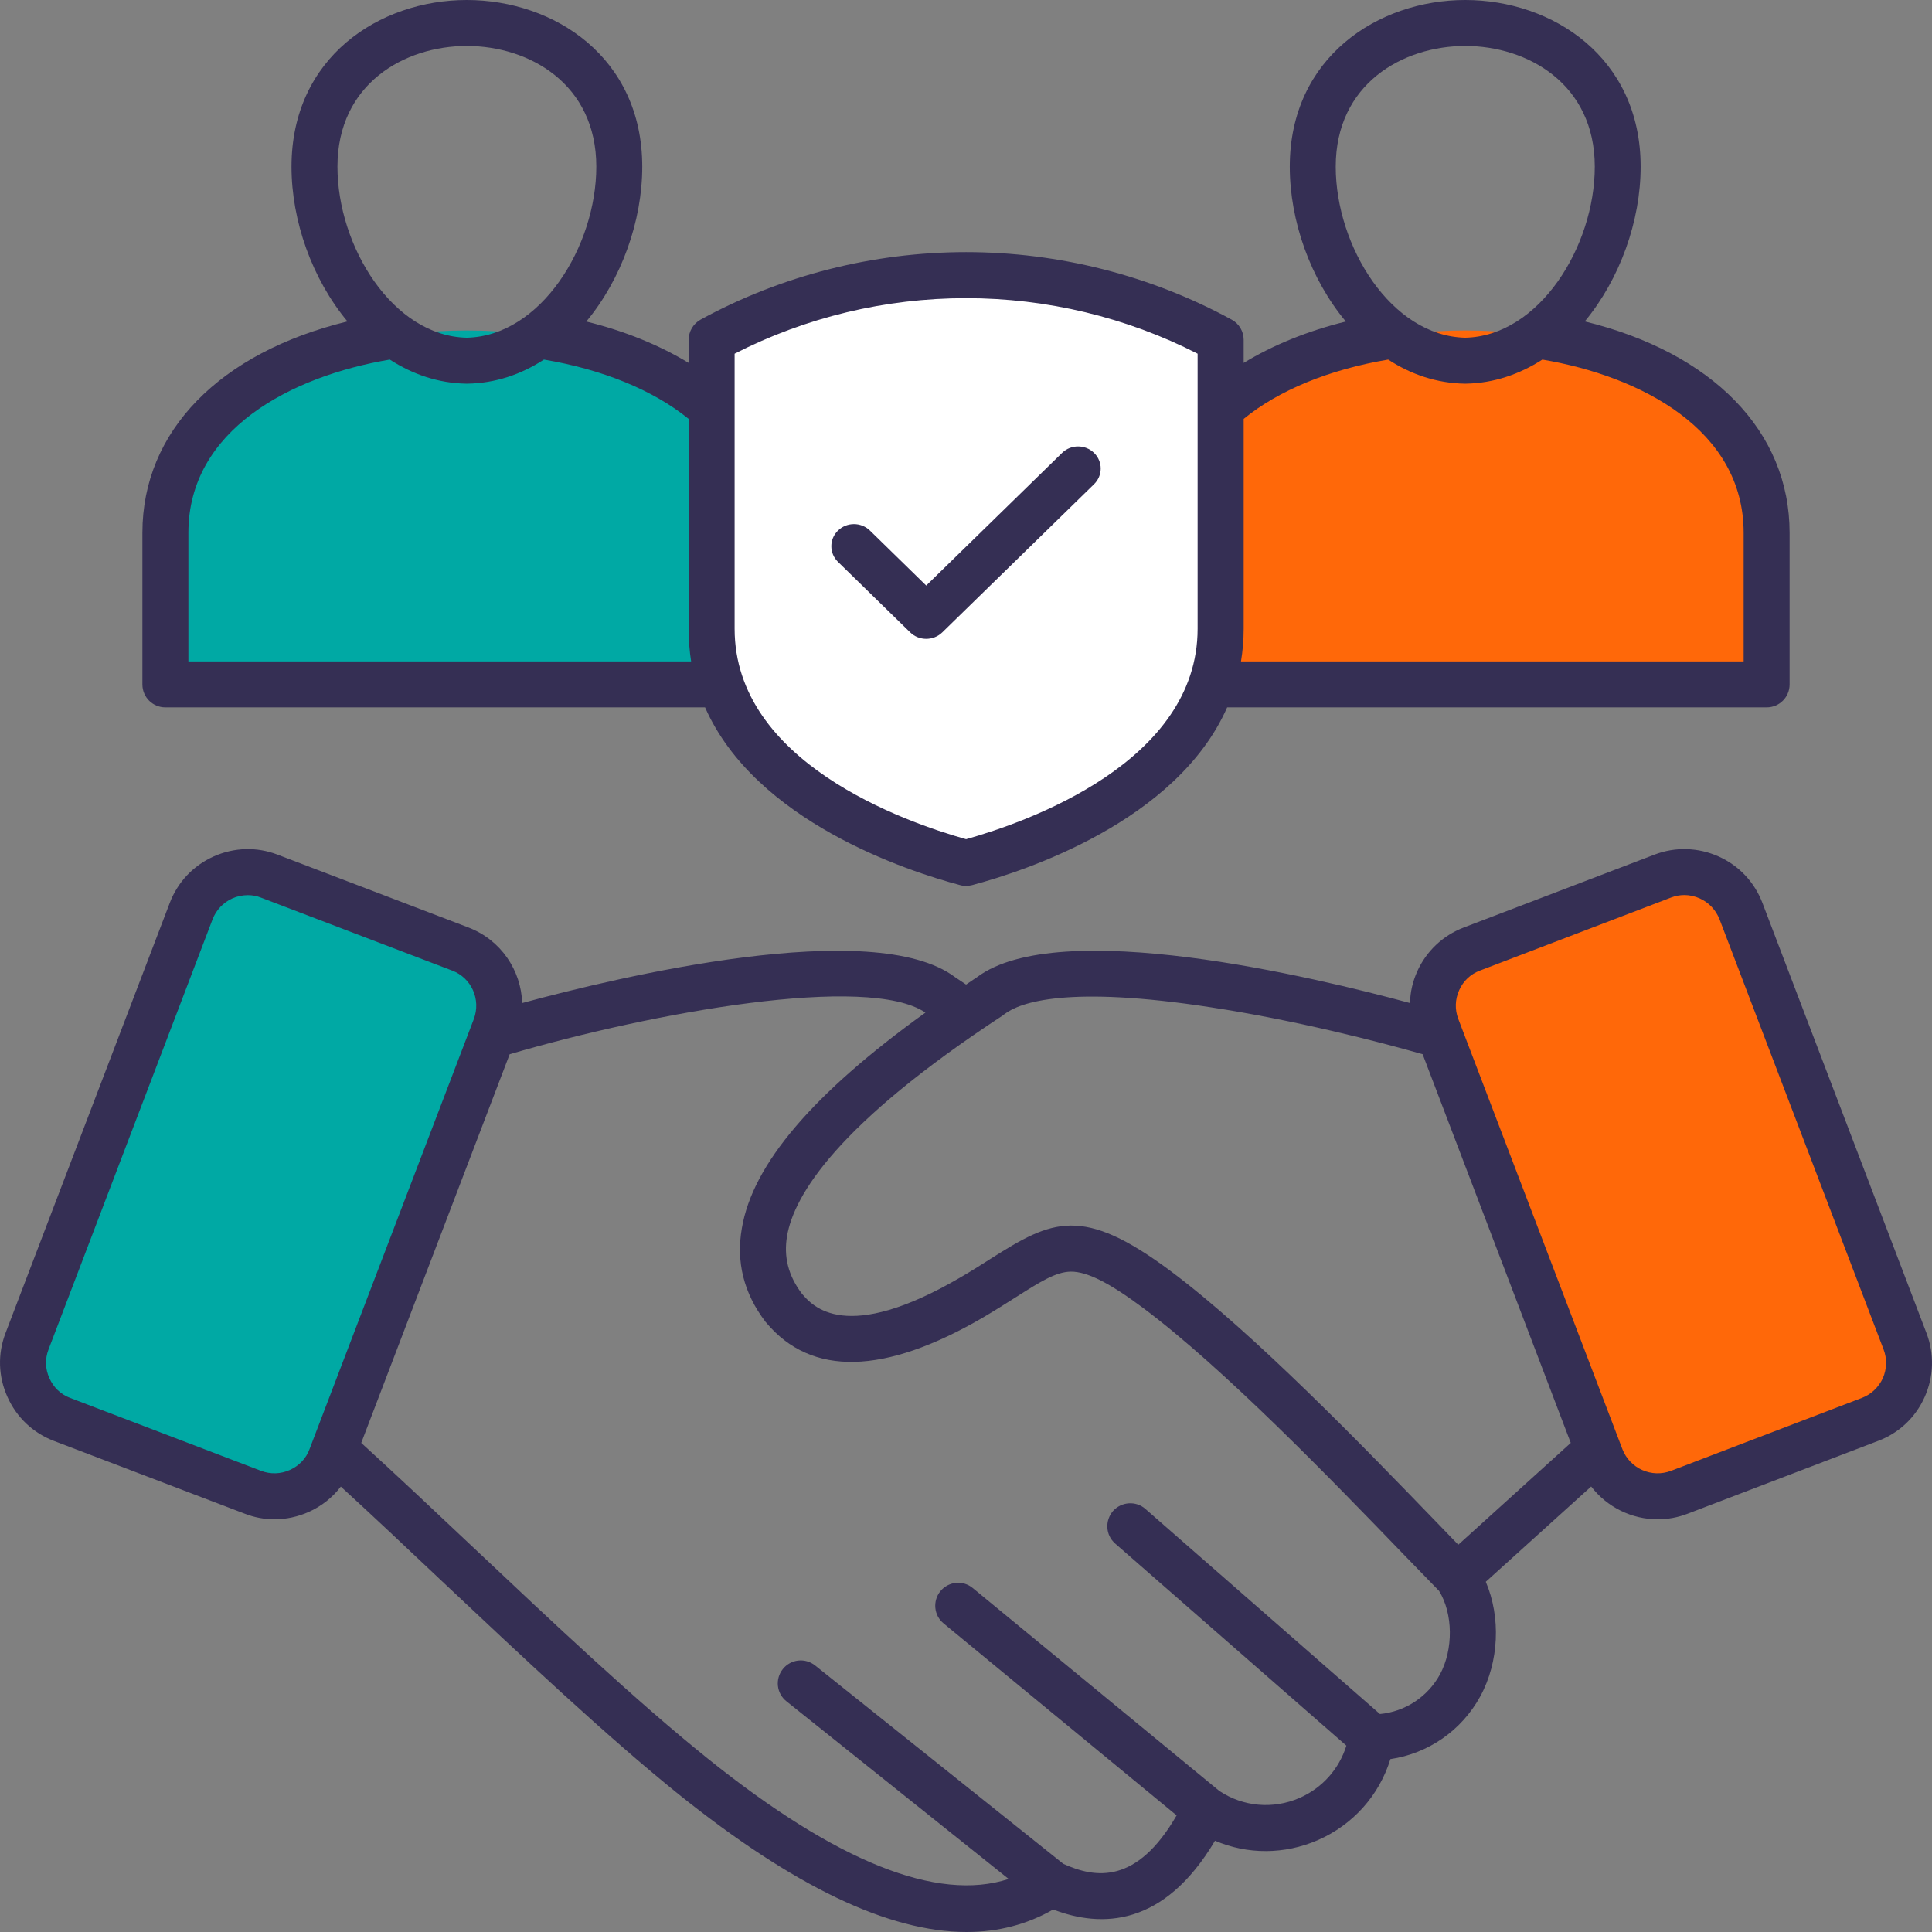
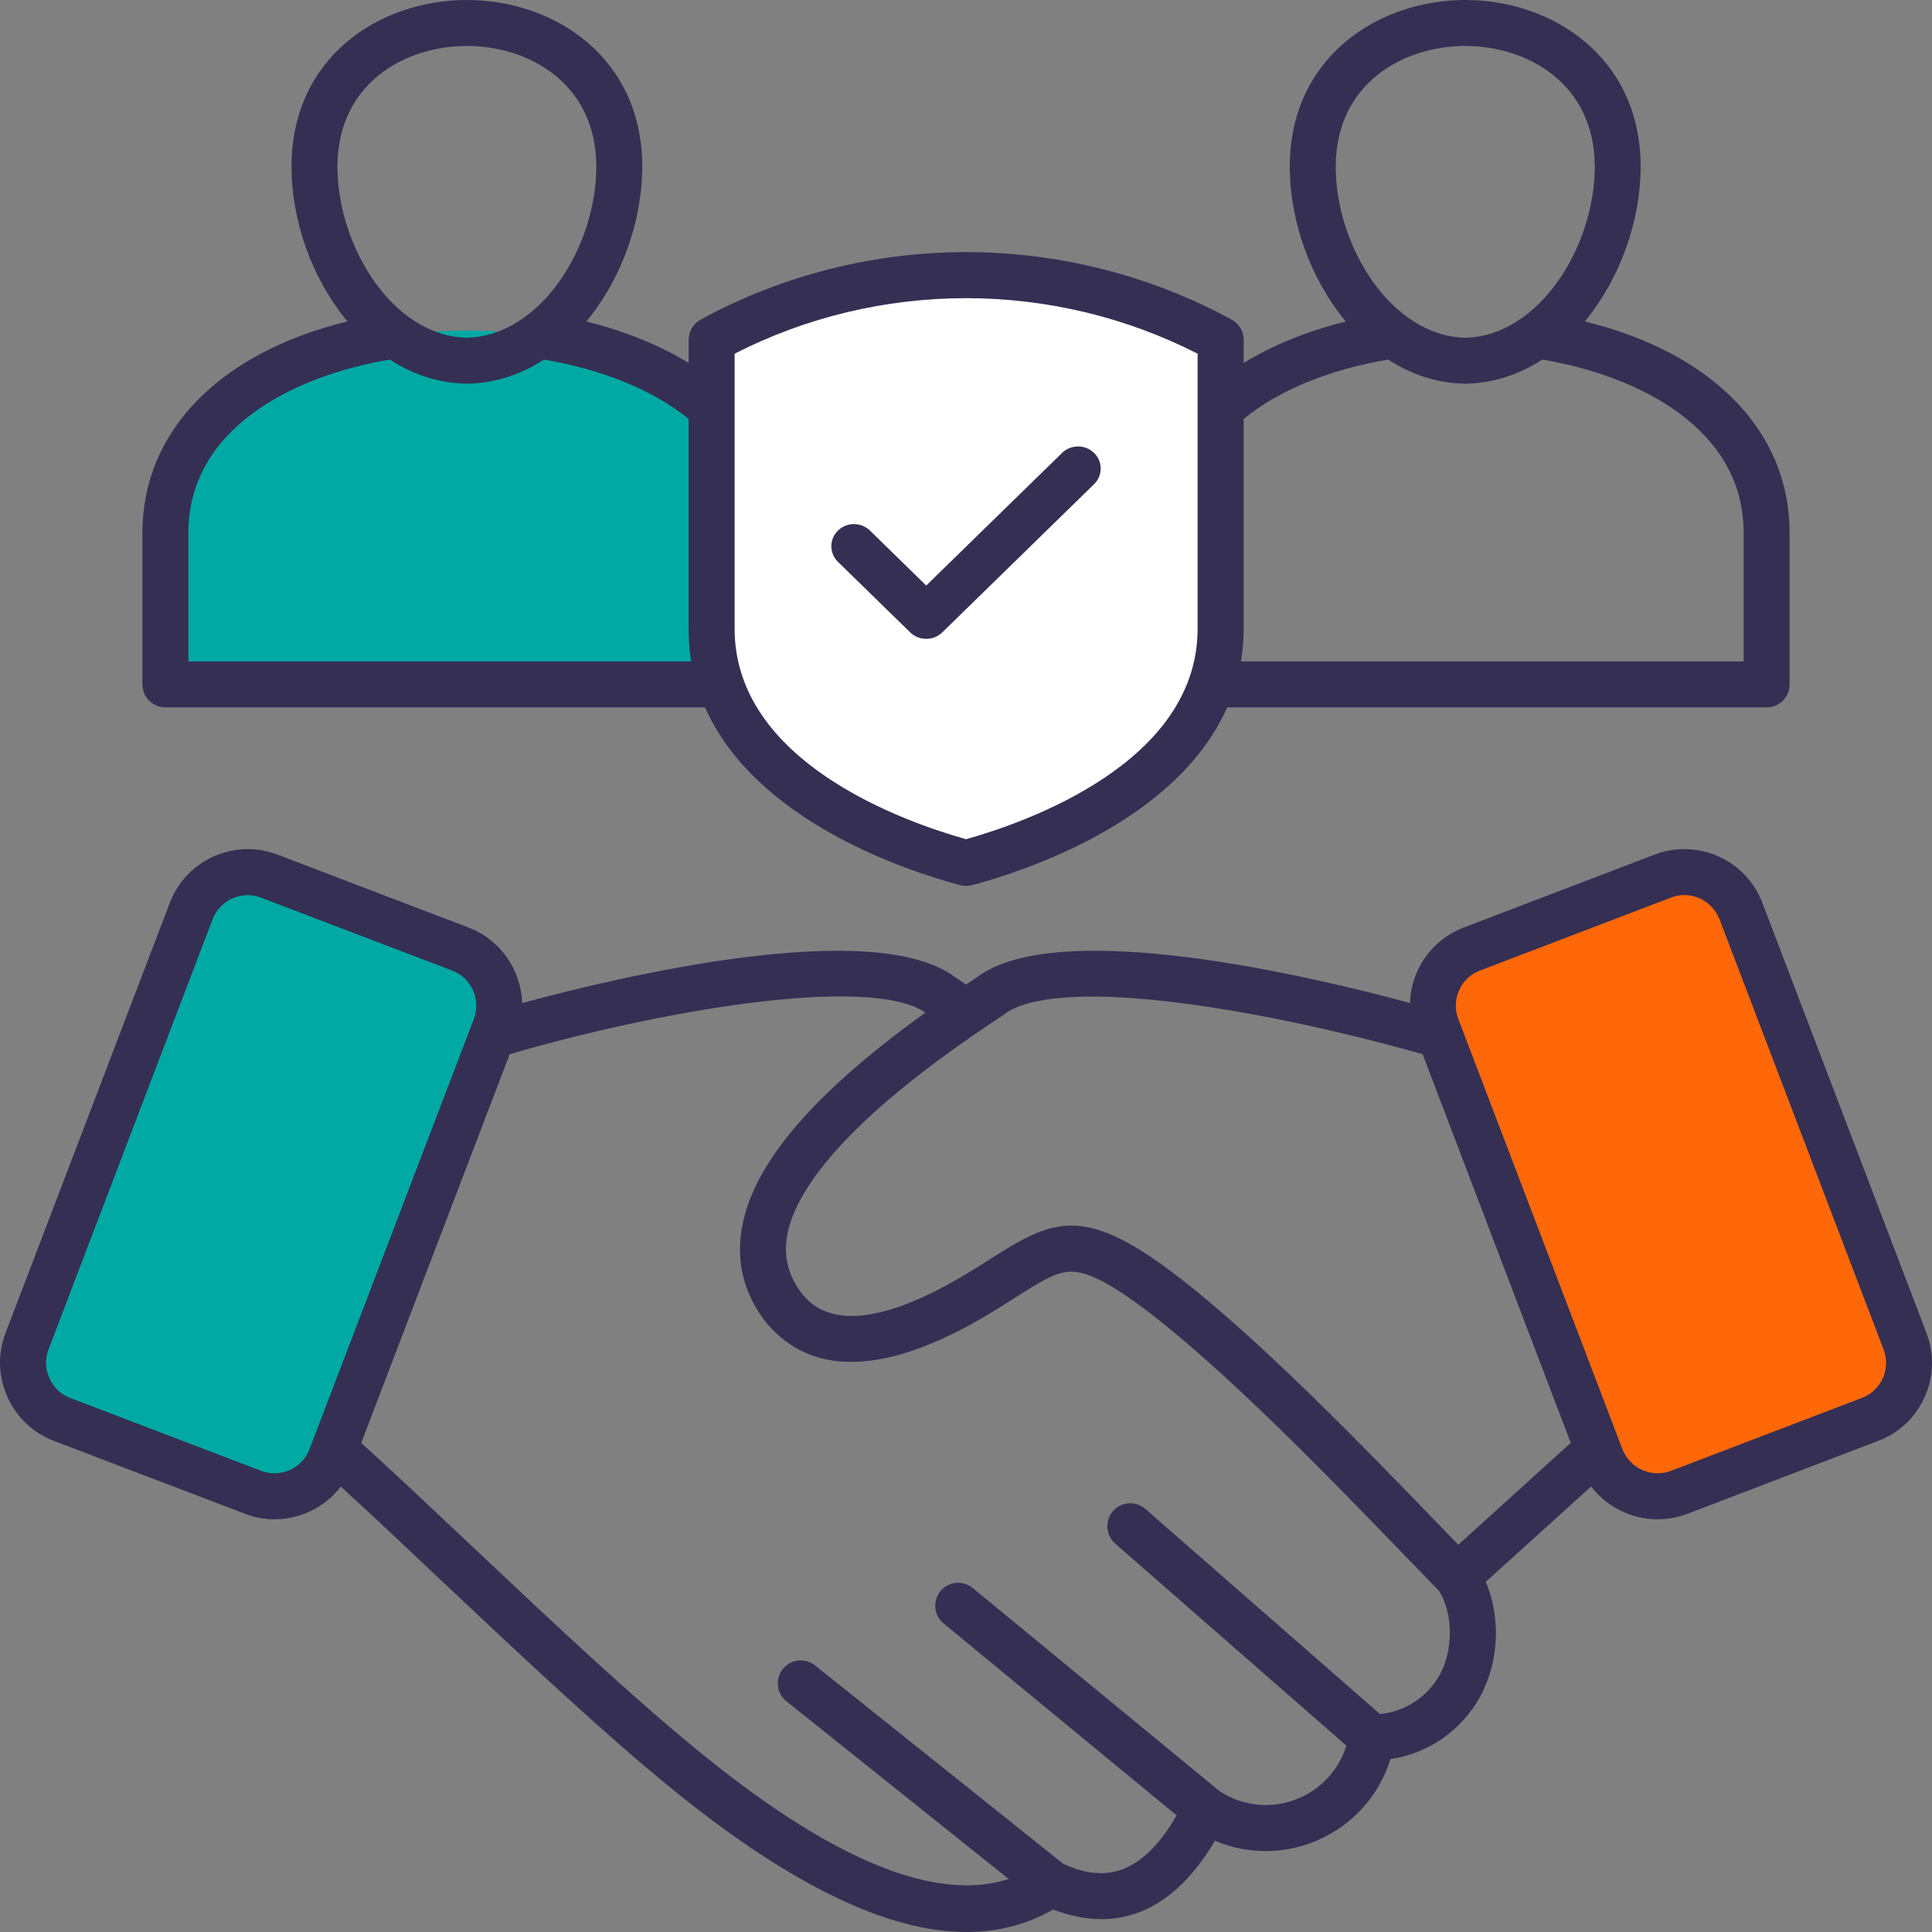
<svg xmlns="http://www.w3.org/2000/svg" width="51" height="51" viewBox="0 0 51 51" fill="none">
  <rect x="0" y="0" width="51" height="51" fill="#808080" stroke="none" />
  <path fill-rule="evenodd" clip-rule="evenodd" d="M37.928 27.119L42.259 38.475C42.574 39.295 43.501 39.711 44.324 39.398L49.364 37.474C50.187 37.161 50.603 36.232 50.288 35.411L45.956 24.055C45.641 23.232 44.714 22.819 43.891 23.132L38.851 25.056C38.028 25.369 37.615 26.296 37.928 27.119Z" fill="#FF6809" />
  <path fill-rule="evenodd" clip-rule="evenodd" d="M13.073 27.119L8.742 38.475C8.426 39.295 7.5 39.711 6.677 39.398L1.637 37.474C0.814 37.161 0.398 36.232 0.713 35.411L5.045 24.055C5.36 23.232 6.287 22.819 7.11 23.132L12.15 25.056C12.973 25.369 13.389 26.296 13.073 27.119Z" fill="#00A9A4" />
-   <path fill-rule="evenodd" clip-rule="evenodd" d="M30.722 18.076H46.633V14.068C46.633 6.943 30.722 6.943 30.722 14.068V18.076Z" fill="#FF6809" />
  <path fill-rule="evenodd" clip-rule="evenodd" d="M4.367 18.076H20.278V14.068C20.278 6.943 4.367 6.943 4.367 14.068V18.076Z" fill="#00A9A4" />
  <path fill-rule="evenodd" clip-rule="evenodd" d="M25.502 22.784C23.299 22.195 18.781 20.411 18.781 16.599V8.975C20.778 7.885 23.067 7.266 25.502 7.266C27.937 7.266 30.223 7.885 32.22 8.975V16.599C32.22 20.411 27.702 22.195 25.502 22.784Z" fill="white" />
  <path d="M4.973 14.064C4.973 11.347 7.677 9.933 10.29 9.492C10.887 9.879 11.57 10.117 12.313 10.128H12.336C13.079 10.117 13.761 9.882 14.358 9.492C15.91 9.753 17.246 10.3 18.178 11.058V16.597C18.178 16.898 18.201 17.185 18.244 17.46H4.973V14.064ZM12.321 1.213C13.971 1.213 15.741 2.212 15.741 4.4C15.741 6.5 14.278 8.872 12.321 8.915C10.365 8.872 8.908 6.5 8.908 4.4C8.908 2.212 10.678 1.213 12.321 1.213ZM19.392 9.337C21.268 8.376 23.37 7.871 25.502 7.871C27.633 7.871 29.735 8.376 31.614 9.337V16.597C31.614 20.116 27.128 21.697 25.502 22.153C23.875 21.697 19.392 20.119 19.392 16.597V9.337ZM36.645 9.492C37.242 9.882 37.925 10.117 38.67 10.128H38.688C39.43 10.117 40.113 9.879 40.715 9.492C43.323 9.933 46.028 11.347 46.028 14.064V17.46H32.759C32.804 17.185 32.83 16.898 32.83 16.597V11.058C33.757 10.3 35.093 9.753 36.645 9.492ZM38.679 1.213C40.322 1.213 42.098 2.212 42.098 4.4C42.098 6.5 40.635 8.872 38.679 8.915C36.723 8.872 35.26 6.5 35.26 4.4C35.26 2.212 37.032 1.213 38.679 1.213ZM4.365 18.673H18.612C19.94 21.682 23.95 22.996 25.347 23.366C25.395 23.38 25.45 23.386 25.502 23.386C25.55 23.386 25.605 23.38 25.659 23.366C27.053 22.996 31.066 21.682 32.394 18.673H46.636C46.969 18.673 47.241 18.404 47.241 18.068V14.064C47.241 11.379 45.199 9.308 41.834 8.485C42.761 7.366 43.309 5.834 43.309 4.4C43.309 1.512 40.98 0 38.679 0C36.379 0 34.047 1.512 34.047 4.4C34.047 5.834 34.594 7.369 35.527 8.488C34.514 8.737 33.602 9.11 32.83 9.58V8.972C32.83 8.749 32.71 8.545 32.515 8.439C30.375 7.271 27.948 6.655 25.502 6.655C23.055 6.655 20.625 7.271 18.491 8.439C18.299 8.548 18.179 8.749 18.179 8.972V9.58C17.404 9.11 16.489 8.737 15.477 8.488C16.406 7.369 16.954 5.834 16.954 4.4C16.954 1.512 14.628 0 12.322 0C10.015 0 7.695 1.512 7.695 4.4C7.695 5.834 8.24 7.366 9.172 8.485C5.802 9.308 3.759 11.379 3.759 14.064V18.068C3.759 18.404 4.032 18.673 4.365 18.673ZM49.702 36.383C49.59 36.623 49.392 36.81 49.148 36.902L44.112 38.826C43.598 39.021 43.025 38.766 42.827 38.253L38.495 26.897C38.401 26.65 38.409 26.383 38.518 26.14C38.624 25.899 38.819 25.712 39.069 25.62L44.112 23.693C44.223 23.65 44.344 23.627 44.464 23.627C44.602 23.627 44.74 23.658 44.869 23.716C45.11 23.825 45.293 24.02 45.391 24.266L49.722 35.622C49.817 35.869 49.808 36.139 49.702 36.383ZM38.011 44.202C37.684 44.795 37.093 45.183 36.427 45.246L30.237 39.833C29.988 39.612 29.603 39.638 29.38 39.888C29.162 40.143 29.184 40.524 29.437 40.745L35.541 46.081C35.351 46.694 34.907 47.199 34.301 47.463C33.605 47.764 32.816 47.695 32.188 47.277C27.848 43.708 25.679 41.921 25.679 41.921C25.421 41.706 25.04 41.743 24.825 42.002C24.615 42.26 24.649 42.644 24.911 42.856C24.911 42.856 26.959 44.546 31.06 47.922C30.008 49.741 28.926 49.589 28.069 49.201L21.517 43.964C21.253 43.754 20.875 43.797 20.666 44.058C20.456 44.319 20.496 44.701 20.76 44.91L26.626 49.6C24.744 50.214 22.08 49.15 18.683 46.422C16.796 44.907 14.607 42.842 12.488 40.843C11.452 39.865 10.468 38.938 9.536 38.089L13.454 27.829C17.226 26.722 22.909 25.698 24.429 26.73C21.46 28.864 19.868 30.735 19.584 32.418C19.426 33.313 19.636 34.142 20.204 34.888C20.207 34.897 20.215 34.902 20.221 34.908C21.414 36.342 23.345 36.296 25.949 34.779C26.279 34.584 26.569 34.4 26.821 34.24C27.455 33.838 27.874 33.571 28.27 33.568C28.697 33.566 29.282 33.861 30.168 34.521C32.3 36.113 35.162 39.073 37.055 41.035C37.408 41.399 37.721 41.723 37.988 41.996C38.358 42.598 38.369 43.536 38.011 44.202ZM7.652 38.803C7.411 38.912 7.141 38.921 6.891 38.826L1.852 36.902C1.605 36.81 1.41 36.623 1.304 36.38C1.192 36.136 1.186 35.869 1.281 35.622L5.612 24.266C5.707 24.02 5.893 23.825 6.134 23.716C6.263 23.658 6.404 23.63 6.541 23.63C6.662 23.63 6.777 23.65 6.891 23.696L11.934 25.62C12.447 25.812 12.7 26.386 12.508 26.9L8.171 38.253C8.082 38.499 7.895 38.694 7.652 38.803ZM26.514 26.771C26.927 26.455 28.186 26.008 31.961 26.59C34.167 26.925 36.396 27.496 37.554 27.829L41.464 38.089C41.005 38.502 40.015 39.4 38.495 40.777C38.32 40.596 38.131 40.401 37.93 40.192C36.008 38.204 33.105 35.198 30.897 33.549C28.576 31.819 27.776 32.198 26.17 33.216C25.926 33.371 25.651 33.549 25.338 33.729C22.329 35.482 21.454 34.492 21.162 34.142C20.809 33.672 20.683 33.176 20.777 32.625C20.961 31.552 22.097 29.671 26.48 26.799C26.488 26.791 26.5 26.782 26.514 26.771ZM50.855 35.192L46.524 23.836C46.314 23.285 45.904 22.849 45.365 22.608C44.826 22.368 44.223 22.35 43.675 22.56L38.639 24.484C38.091 24.694 37.652 25.107 37.411 25.643C37.291 25.913 37.225 26.194 37.222 26.478C34.692 25.792 27.954 24.175 25.791 25.795C25.694 25.861 25.596 25.924 25.502 25.99C25.404 25.924 25.309 25.861 25.212 25.795C23.055 24.177 16.311 25.792 13.784 26.478C13.758 25.615 13.222 24.811 12.367 24.484L7.325 22.56C6.777 22.35 6.18 22.368 5.641 22.608C5.102 22.849 4.691 23.285 4.482 23.833L0.145 35.192C-0.064 35.74 -0.047 36.337 0.197 36.876C0.438 37.415 0.871 37.825 1.419 38.035L6.464 39.959C6.714 40.057 6.983 40.106 7.244 40.106C7.551 40.106 7.861 40.04 8.151 39.911C8.489 39.759 8.779 39.529 8.997 39.242C9.84 40.014 10.726 40.849 11.653 41.726C13.793 43.74 15.999 45.822 17.92 47.369C20.947 49.795 23.456 51 25.516 51C26.348 51 27.111 50.802 27.802 50.406C29.076 50.897 30.725 50.865 32.073 48.591C32.934 48.958 33.903 48.958 34.786 48.576C35.719 48.169 36.41 47.389 36.703 46.436C37.698 46.29 38.581 45.685 39.075 44.781C39.574 43.864 39.62 42.688 39.221 41.755C40.532 40.568 41.458 39.73 42.003 39.24C42.422 39.785 43.073 40.106 43.759 40.106C44.017 40.106 44.286 40.06 44.545 39.96L49.581 38.035C50.129 37.828 50.565 37.418 50.806 36.879C51.047 36.34 51.064 35.74 50.855 35.192Z" fill="#352F54" />
  <path d="M28.881 11.956C29.114 12.184 29.114 12.553 28.881 12.781L24.873 16.694C24.639 16.921 24.261 16.921 24.028 16.694L22.12 14.831C21.887 14.603 21.887 14.234 22.12 14.006C22.353 13.778 22.731 13.778 22.965 14.006L24.45 15.457L28.036 11.956C28.269 11.728 28.648 11.728 28.881 11.956Z" fill="#352F54" />
</svg>